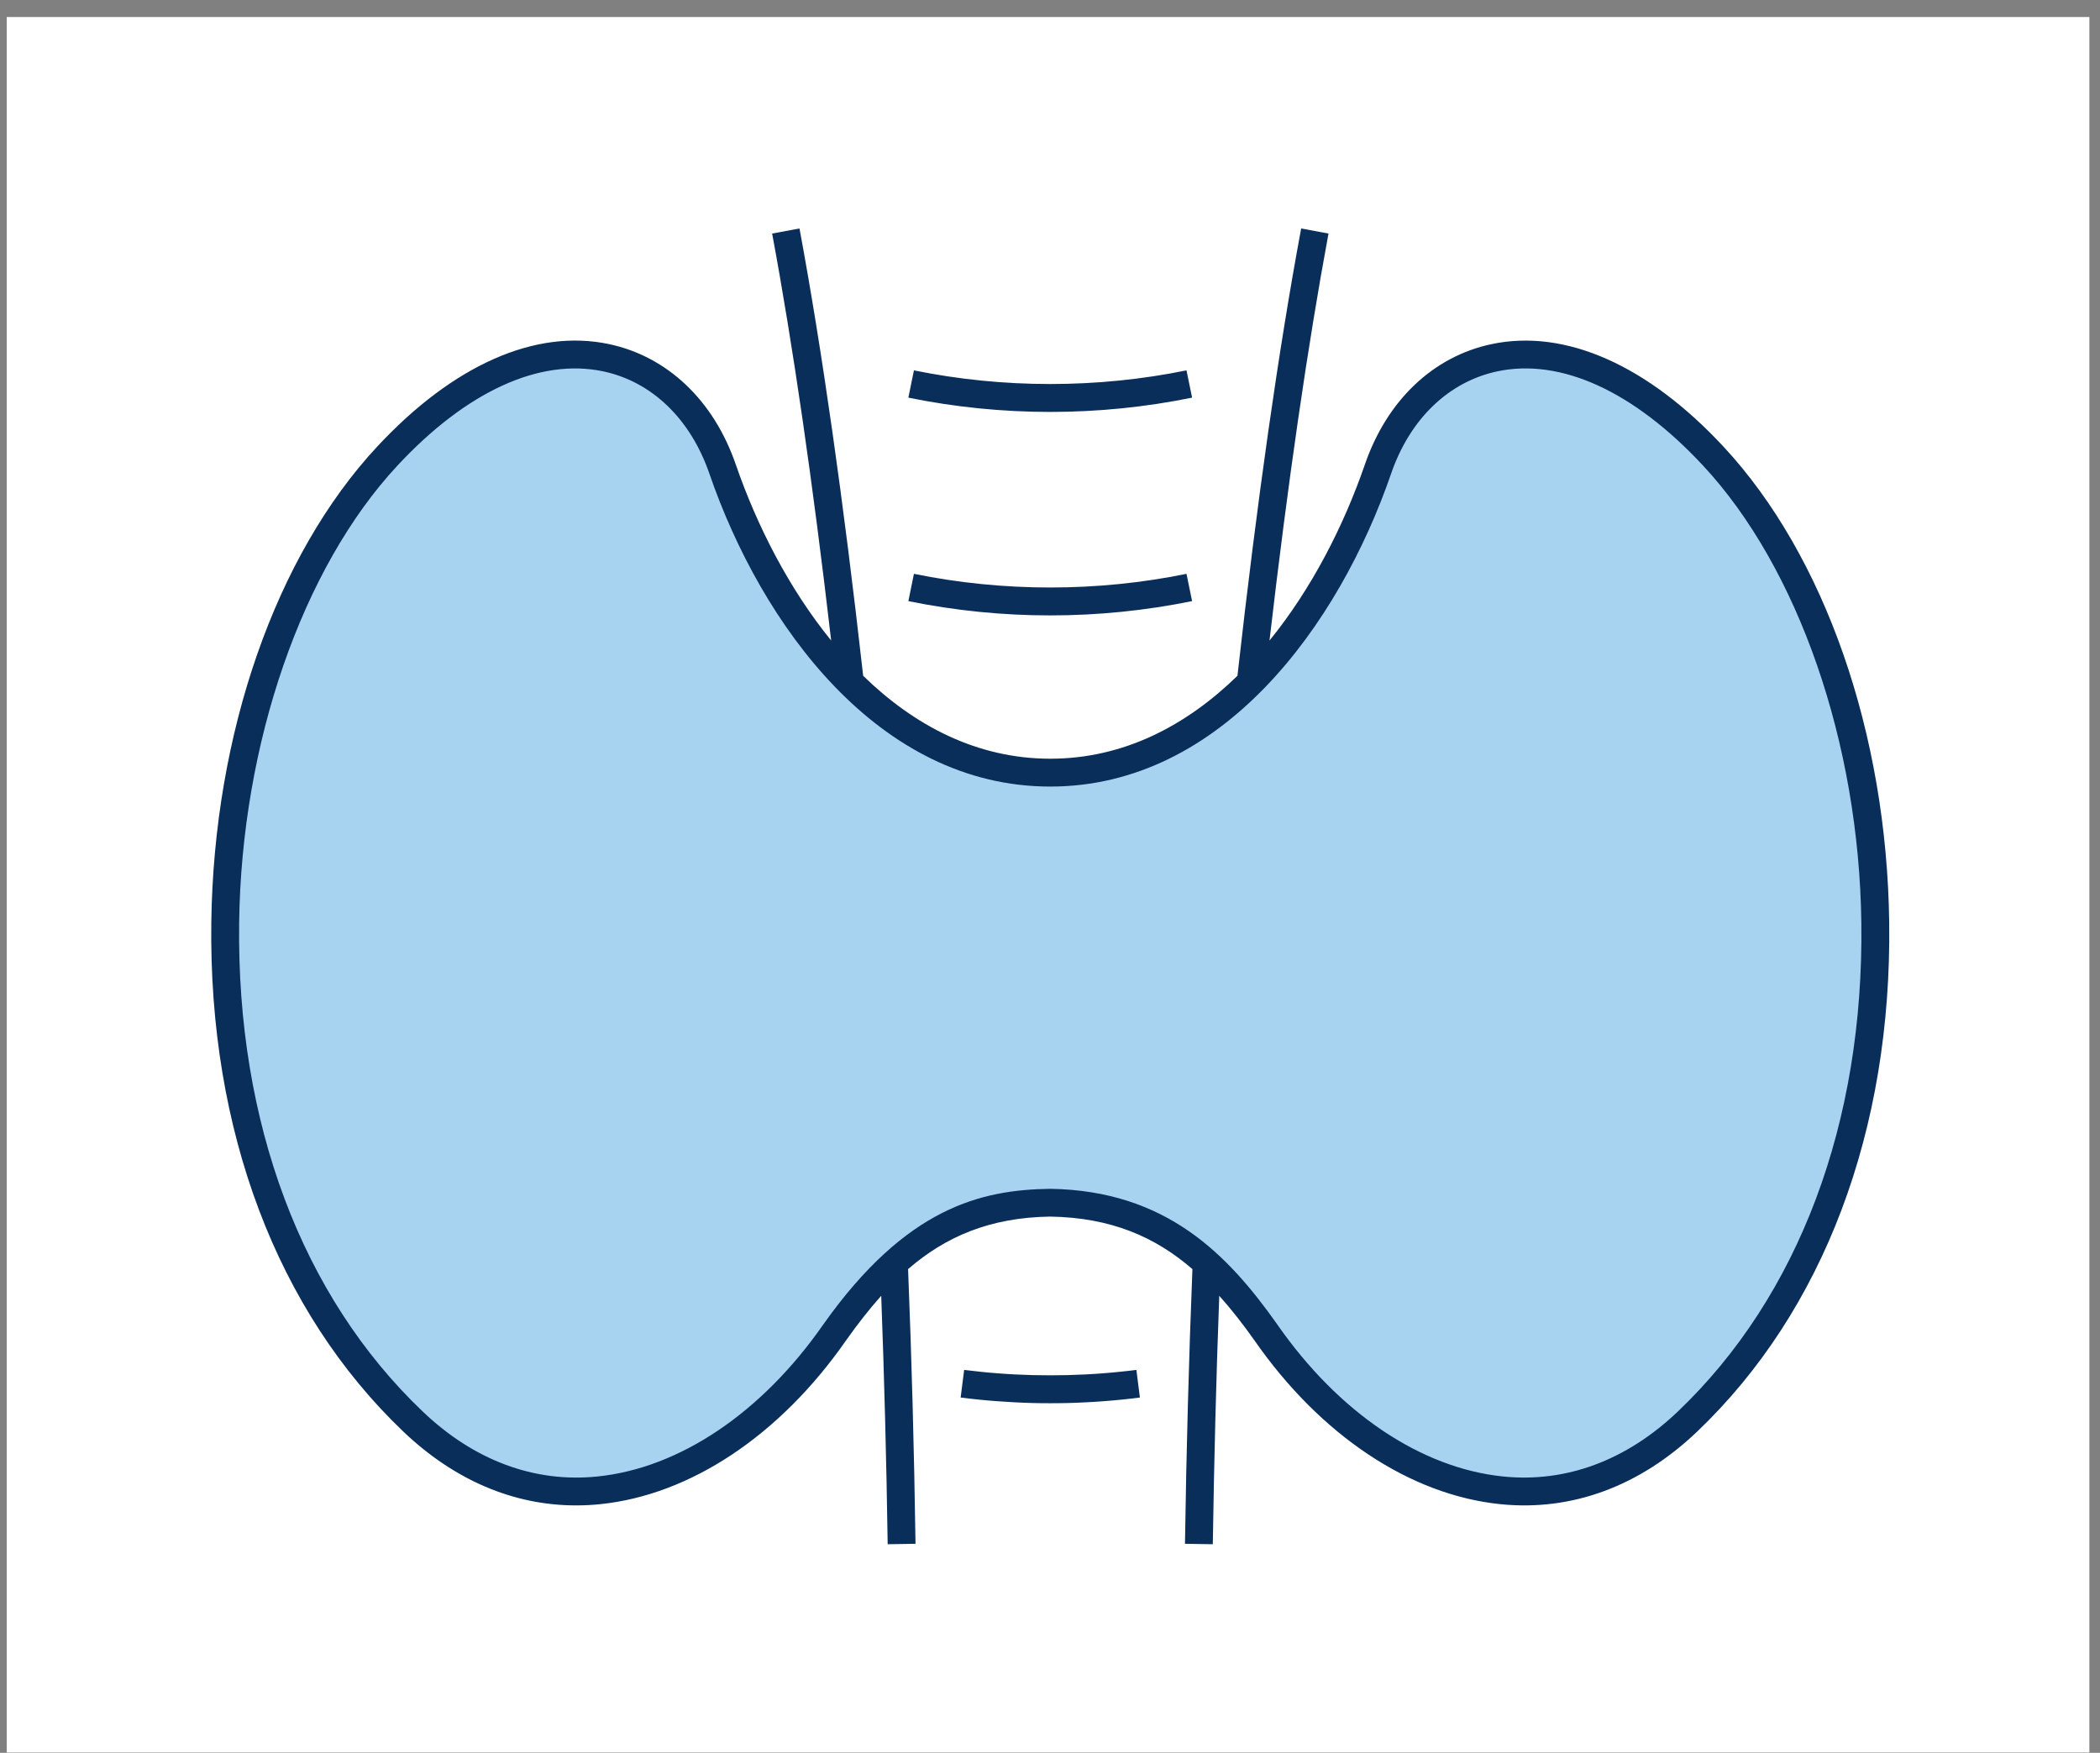
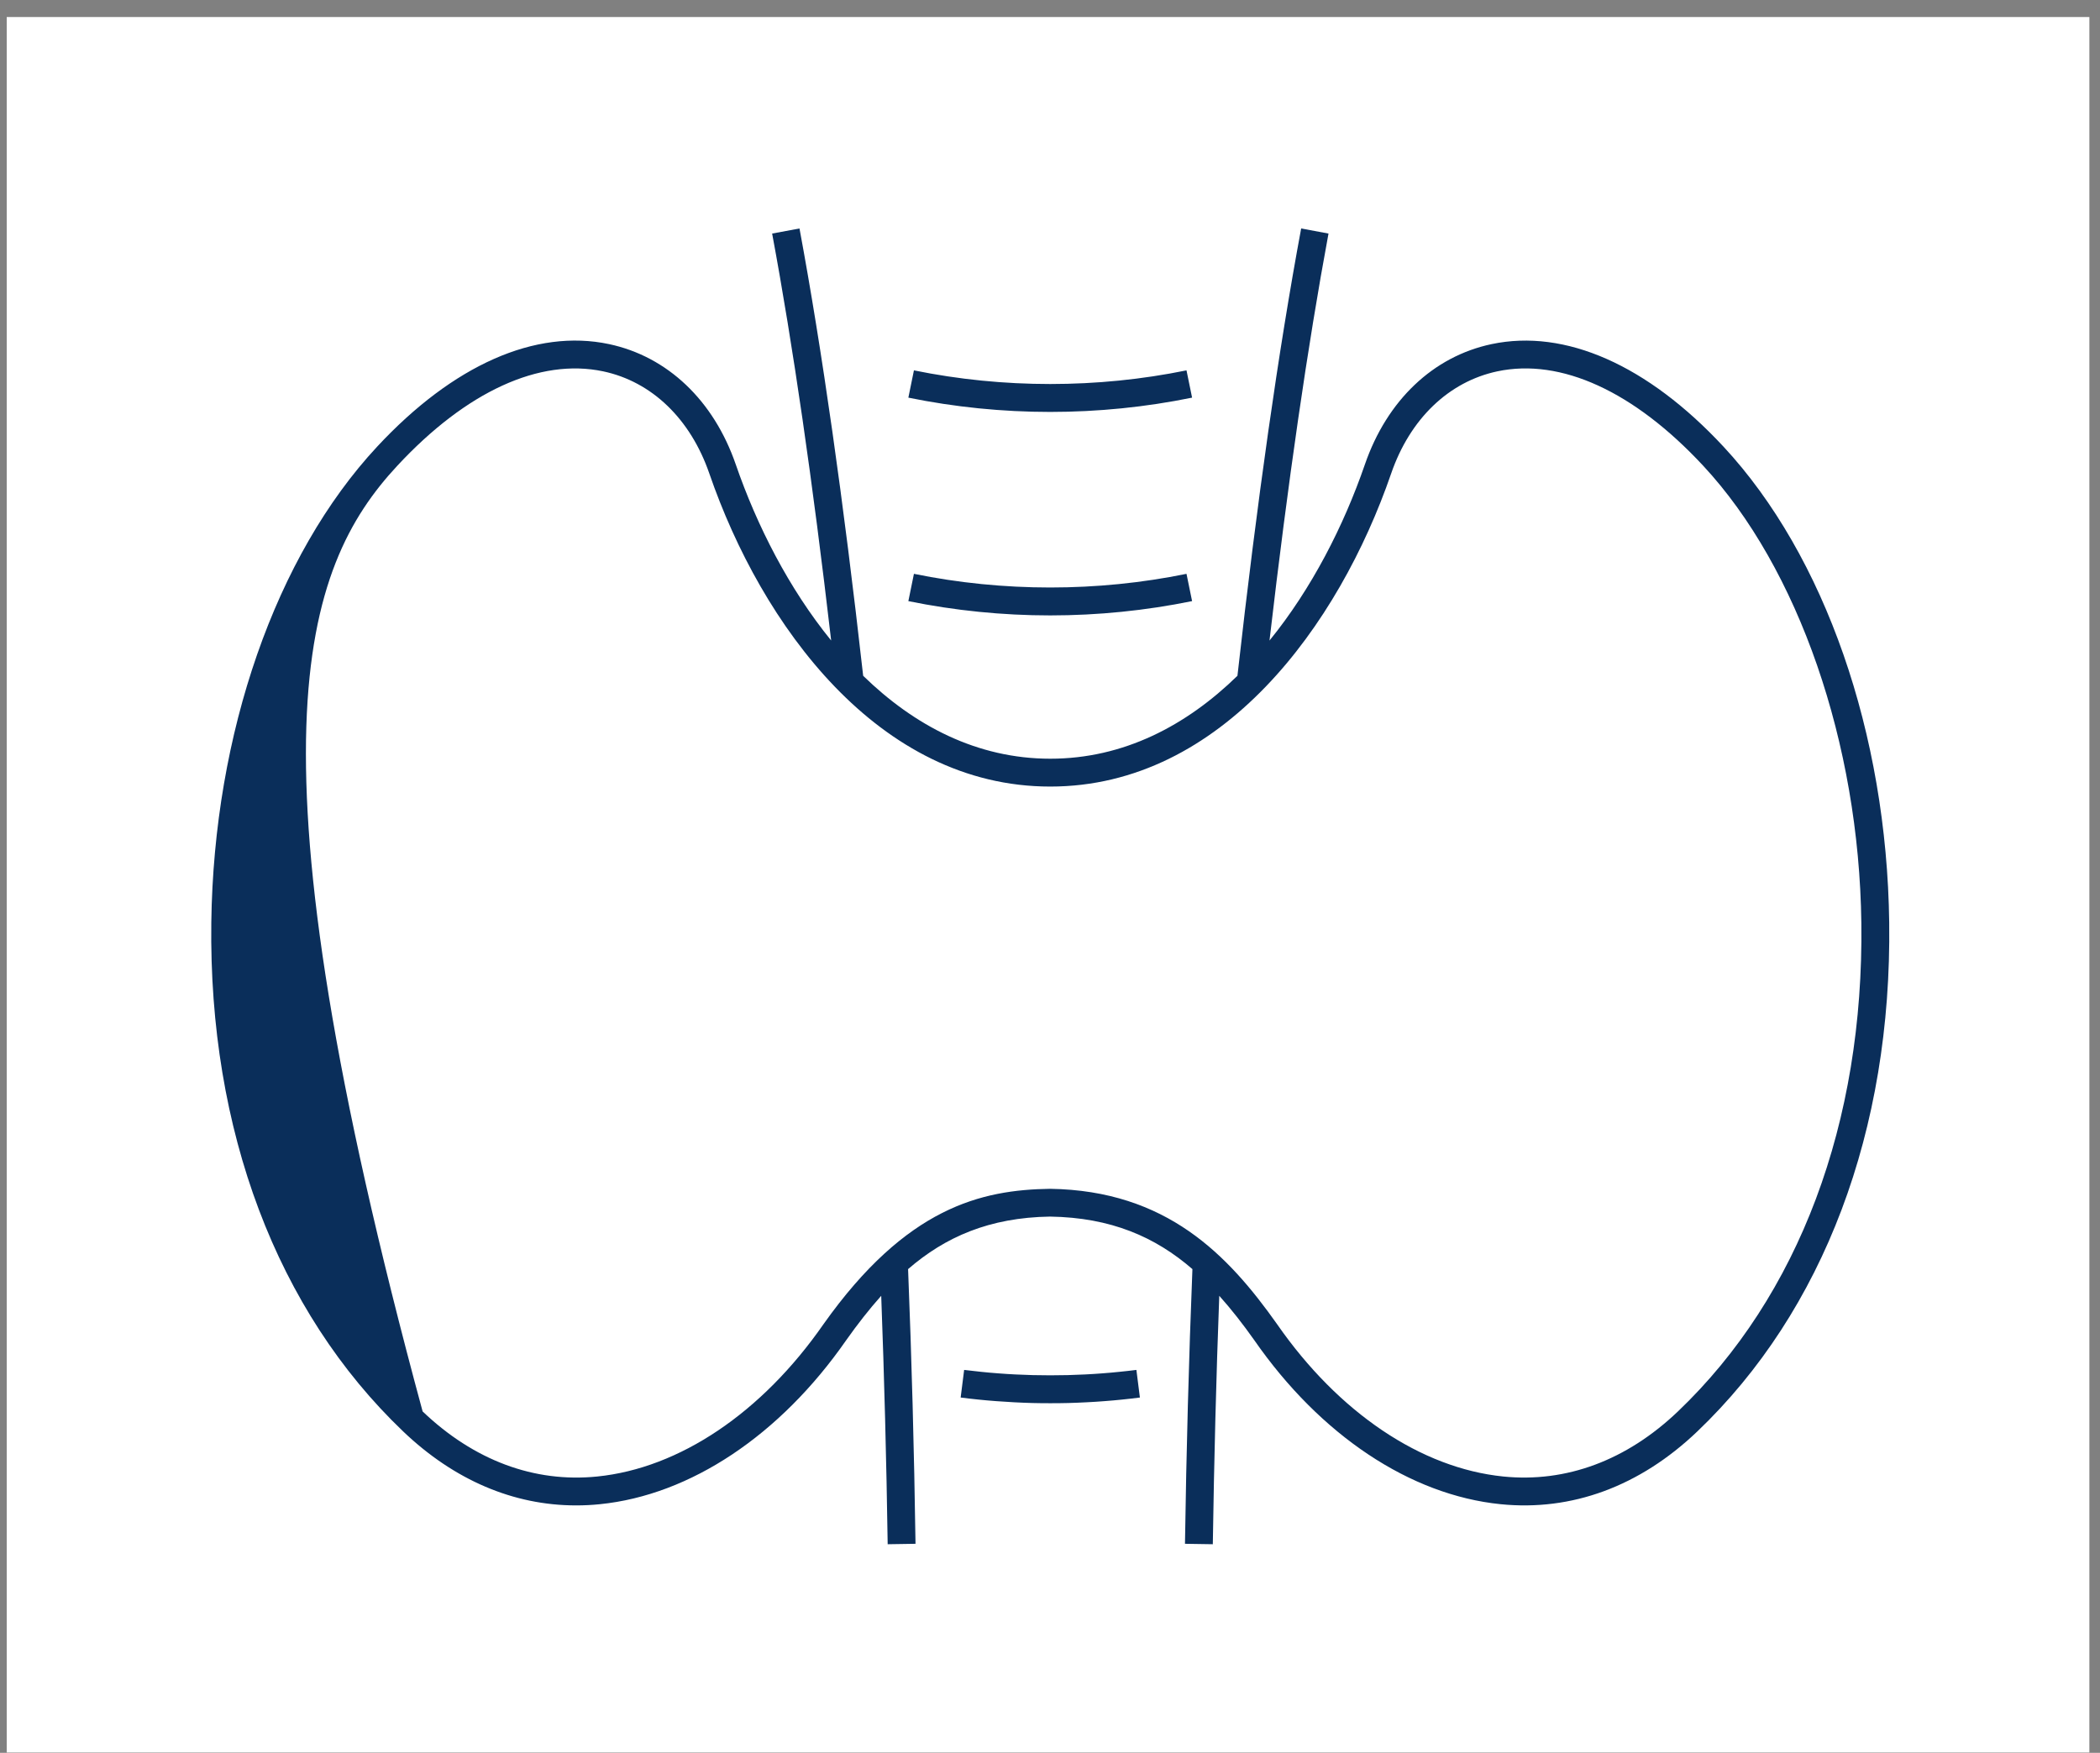
<svg xmlns="http://www.w3.org/2000/svg" width="121" height="101" viewBox="0 0 121 101" fill="none">
  <rect x="0" y="0" width="121" height="101" fill="#808080" stroke="none" />
  <rect width="120" height="100" transform="translate(0.388 0.981)" fill="white" />
-   <path d="M60.514 44.522C70.206 44.522 76.611 35.111 79.397 27.026C81.836 19.948 90.05 16.966 98.717 26.283C110.13 38.549 112.689 67.165 97.236 81.906C89.167 89.602 78.924 85.392 72.929 76.759C69.755 72.274 66.389 69.383 60.517 69.295C54.646 69.383 51.28 72.277 48.106 76.759C42.111 85.392 31.868 89.602 23.799 81.906C8.339 67.168 10.902 38.553 22.311 26.283C30.979 16.966 39.192 19.948 41.632 27.026C44.418 35.111 50.823 44.522 60.514 44.522Z" fill="#A7D3F0" />
-   <path d="M68.687 22.913L68.365 21.341C63.234 22.39 57.794 22.39 52.66 21.341L52.339 22.913C55.011 23.459 57.76 23.736 60.511 23.736C63.263 23.736 66.014 23.459 68.684 22.913H68.687ZM68.687 34.638L68.365 33.065C63.231 34.115 57.794 34.115 52.66 33.065L52.339 34.638C55.011 35.183 57.763 35.461 60.511 35.461C63.26 35.461 66.011 35.183 68.684 34.638H68.687ZM64.498 79.047C64.17 79.082 63.843 79.11 63.512 79.135C63.181 79.16 62.85 79.183 62.519 79.198C62.188 79.214 61.854 79.227 61.52 79.236C60.852 79.252 60.177 79.252 59.509 79.236C59.175 79.227 58.841 79.214 58.51 79.198C58.179 79.183 57.848 79.16 57.517 79.135C57.186 79.11 56.858 79.082 56.53 79.047C56.203 79.012 55.878 78.978 55.553 78.937L55.352 80.528C55.689 80.572 56.029 80.61 56.37 80.645C56.71 80.68 57.054 80.711 57.397 80.736C57.741 80.762 58.084 80.784 58.431 80.802C58.778 80.821 59.124 80.834 59.471 80.844C59.818 80.853 60.168 80.856 60.517 80.856C60.867 80.856 61.217 80.853 61.564 80.844C61.91 80.834 62.257 80.821 62.604 80.802C62.951 80.784 63.294 80.765 63.638 80.736C63.981 80.711 64.322 80.68 64.662 80.645C65.002 80.61 65.343 80.572 65.68 80.528L65.478 78.937C65.154 78.978 64.826 79.015 64.498 79.047ZM108.854 53.158C108.715 42.265 105.144 32.016 99.307 25.737C94.929 21.029 90.182 18.933 85.946 19.828C82.577 20.54 79.917 23.068 78.643 26.765C77.427 30.292 75.58 33.919 73.147 36.91C74.206 27.78 75.35 19.897 76.547 13.458L74.972 13.165C73.67 20.155 72.434 28.829 71.3 38.94C68.359 41.808 64.744 43.718 60.517 43.718C56.291 43.718 52.676 41.808 49.735 38.94C48.6 28.829 47.365 20.155 46.066 13.165L44.49 13.458C45.688 19.897 46.832 27.78 47.891 36.907C45.458 33.916 43.611 30.289 42.395 26.765C41.121 23.071 38.458 20.543 35.092 19.828C30.856 18.929 26.109 21.029 21.731 25.737C15.885 32.016 12.317 42.265 12.175 53.158C12.021 65.119 15.951 75.536 23.238 82.489C26.172 85.287 29.589 86.744 33.194 86.744C33.648 86.744 34.108 86.722 34.569 86.674C39.779 86.148 44.951 82.7 48.755 77.228C49.41 76.302 50.079 75.445 50.775 74.666C50.949 79.321 51.075 84.128 51.147 88.981L52.751 88.956C52.673 83.573 52.528 78.253 52.323 73.128C54.463 71.275 57.003 70.156 60.502 70.102C64.019 70.156 66.566 71.275 68.706 73.128C68.501 78.259 68.356 83.579 68.277 88.956L69.881 88.981C69.954 84.131 70.077 79.324 70.253 74.666C70.95 75.445 71.615 76.295 72.27 77.222C76.078 82.703 81.25 86.148 86.46 86.674C90.57 87.09 94.484 85.644 97.791 82.489C105.078 75.536 109.008 65.119 108.854 53.158ZM96.681 81.329C93.725 84.15 90.245 85.445 86.621 85.079C81.877 84.6 77.127 81.401 73.585 76.302C70.758 72.308 67.218 68.602 60.505 68.501C56.553 68.561 52.234 69.547 47.444 76.308C43.904 81.401 39.154 84.6 34.411 85.079C30.783 85.448 27.304 84.15 24.351 81.329C17.385 74.688 13.634 64.691 13.779 53.18C13.912 42.833 17.407 32.734 22.898 26.831C26.878 22.551 31.089 20.625 34.751 21.397C37.556 21.99 39.785 24.136 40.872 27.288C43.876 36.006 50.614 45.323 60.514 45.323C70.414 45.323 77.153 36.006 80.156 27.288C81.24 24.139 83.472 21.993 86.277 21.397C89.939 20.622 94.15 22.551 98.131 26.831C103.625 32.734 107.117 42.833 107.249 53.18C107.397 64.691 103.644 74.688 96.681 81.329Z" fill="#0A2E5A" />
+   <path d="M68.687 22.913L68.365 21.341C63.234 22.39 57.794 22.39 52.66 21.341L52.339 22.913C55.011 23.459 57.76 23.736 60.511 23.736C63.263 23.736 66.014 23.459 68.684 22.913H68.687ZM68.687 34.638L68.365 33.065C63.231 34.115 57.794 34.115 52.66 33.065L52.339 34.638C55.011 35.183 57.763 35.461 60.511 35.461C63.26 35.461 66.011 35.183 68.684 34.638H68.687ZM64.498 79.047C64.17 79.082 63.843 79.11 63.512 79.135C63.181 79.16 62.85 79.183 62.519 79.198C62.188 79.214 61.854 79.227 61.52 79.236C60.852 79.252 60.177 79.252 59.509 79.236C59.175 79.227 58.841 79.214 58.51 79.198C58.179 79.183 57.848 79.16 57.517 79.135C57.186 79.11 56.858 79.082 56.53 79.047C56.203 79.012 55.878 78.978 55.553 78.937L55.352 80.528C55.689 80.572 56.029 80.61 56.37 80.645C56.71 80.68 57.054 80.711 57.397 80.736C57.741 80.762 58.084 80.784 58.431 80.802C58.778 80.821 59.124 80.834 59.471 80.844C59.818 80.853 60.168 80.856 60.517 80.856C60.867 80.856 61.217 80.853 61.564 80.844C61.91 80.834 62.257 80.821 62.604 80.802C62.951 80.784 63.294 80.765 63.638 80.736C63.981 80.711 64.322 80.68 64.662 80.645C65.002 80.61 65.343 80.572 65.68 80.528L65.478 78.937C65.154 78.978 64.826 79.015 64.498 79.047ZM108.854 53.158C108.715 42.265 105.144 32.016 99.307 25.737C94.929 21.029 90.182 18.933 85.946 19.828C82.577 20.54 79.917 23.068 78.643 26.765C77.427 30.292 75.58 33.919 73.147 36.91C74.206 27.78 75.35 19.897 76.547 13.458L74.972 13.165C73.67 20.155 72.434 28.829 71.3 38.94C68.359 41.808 64.744 43.718 60.517 43.718C56.291 43.718 52.676 41.808 49.735 38.94C48.6 28.829 47.365 20.155 46.066 13.165L44.49 13.458C45.688 19.897 46.832 27.78 47.891 36.907C45.458 33.916 43.611 30.289 42.395 26.765C41.121 23.071 38.458 20.543 35.092 19.828C30.856 18.929 26.109 21.029 21.731 25.737C15.885 32.016 12.317 42.265 12.175 53.158C12.021 65.119 15.951 75.536 23.238 82.489C26.172 85.287 29.589 86.744 33.194 86.744C33.648 86.744 34.108 86.722 34.569 86.674C39.779 86.148 44.951 82.7 48.755 77.228C49.41 76.302 50.079 75.445 50.775 74.666C50.949 79.321 51.075 84.128 51.147 88.981L52.751 88.956C52.673 83.573 52.528 78.253 52.323 73.128C54.463 71.275 57.003 70.156 60.502 70.102C64.019 70.156 66.566 71.275 68.706 73.128C68.501 78.259 68.356 83.579 68.277 88.956L69.881 88.981C69.954 84.131 70.077 79.324 70.253 74.666C70.95 75.445 71.615 76.295 72.27 77.222C76.078 82.703 81.25 86.148 86.46 86.674C90.57 87.09 94.484 85.644 97.791 82.489C105.078 75.536 109.008 65.119 108.854 53.158ZM96.681 81.329C93.725 84.15 90.245 85.445 86.621 85.079C81.877 84.6 77.127 81.401 73.585 76.302C70.758 72.308 67.218 68.602 60.505 68.501C56.553 68.561 52.234 69.547 47.444 76.308C43.904 81.401 39.154 84.6 34.411 85.079C30.783 85.448 27.304 84.15 24.351 81.329C13.912 42.833 17.407 32.734 22.898 26.831C26.878 22.551 31.089 20.625 34.751 21.397C37.556 21.99 39.785 24.136 40.872 27.288C43.876 36.006 50.614 45.323 60.514 45.323C70.414 45.323 77.153 36.006 80.156 27.288C81.24 24.139 83.472 21.993 86.277 21.397C89.939 20.622 94.15 22.551 98.131 26.831C103.625 32.734 107.117 42.833 107.249 53.18C107.397 64.691 103.644 74.688 96.681 81.329Z" fill="#0A2E5A" />
</svg>